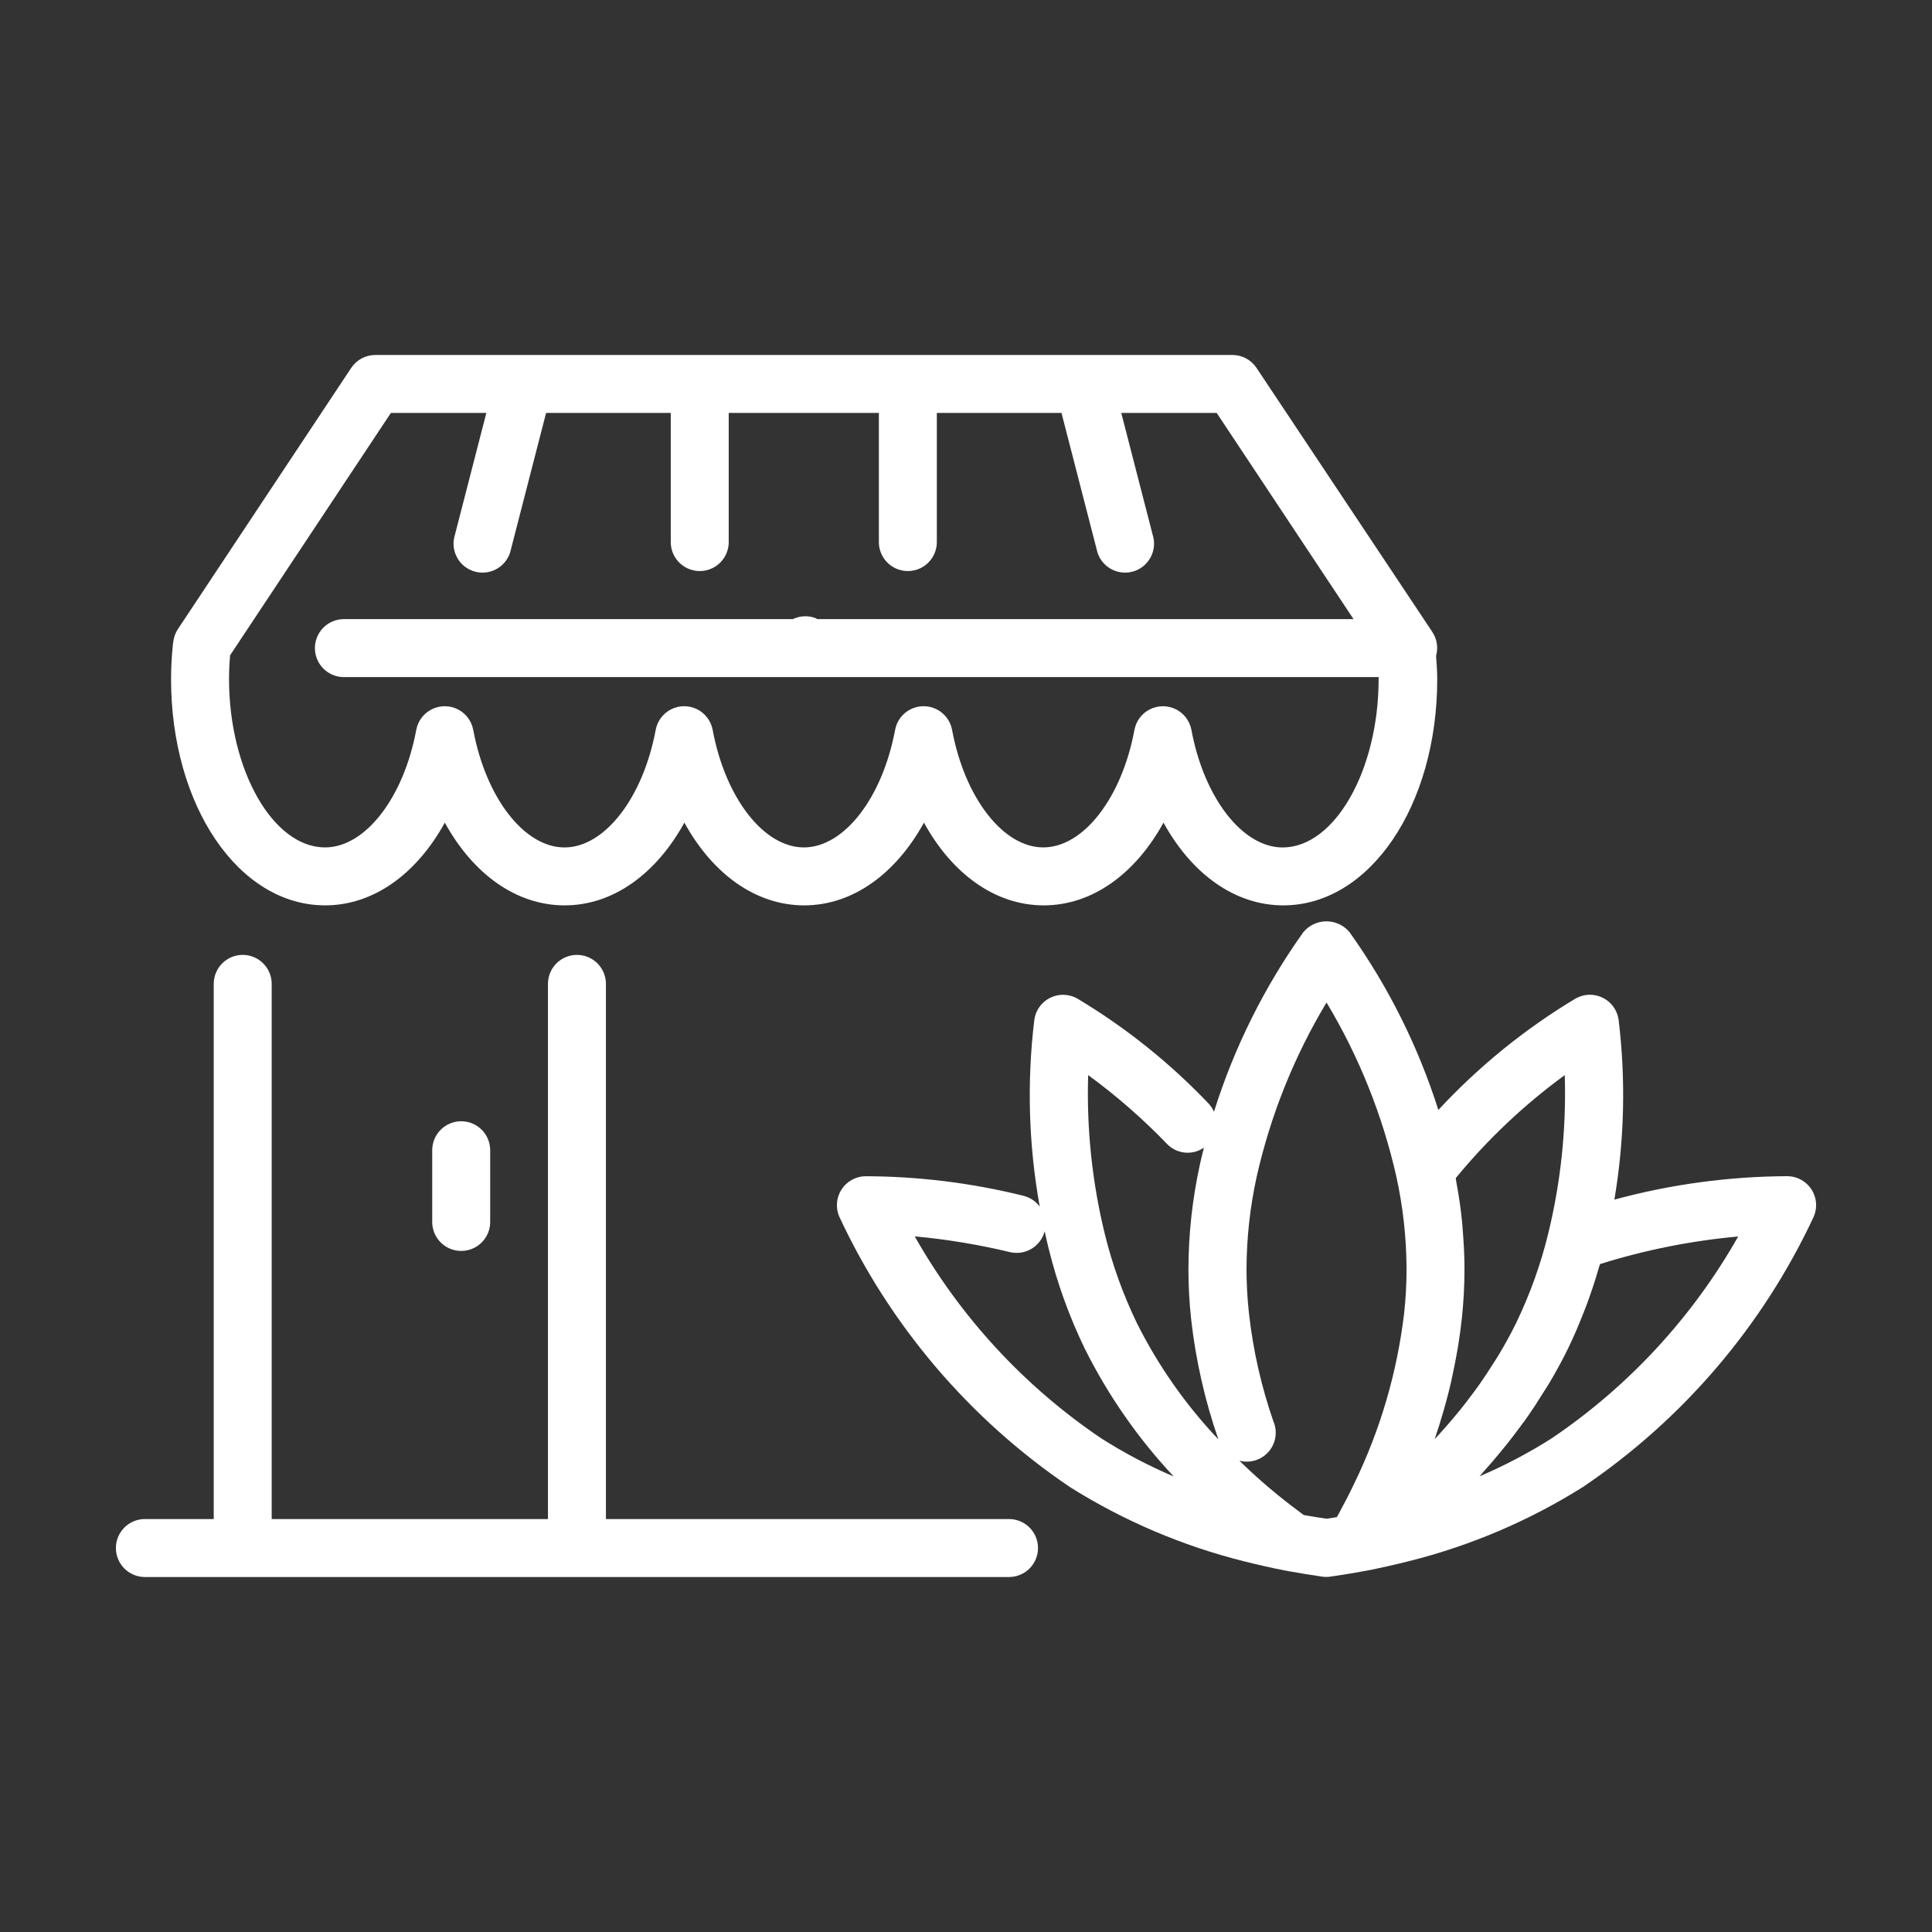
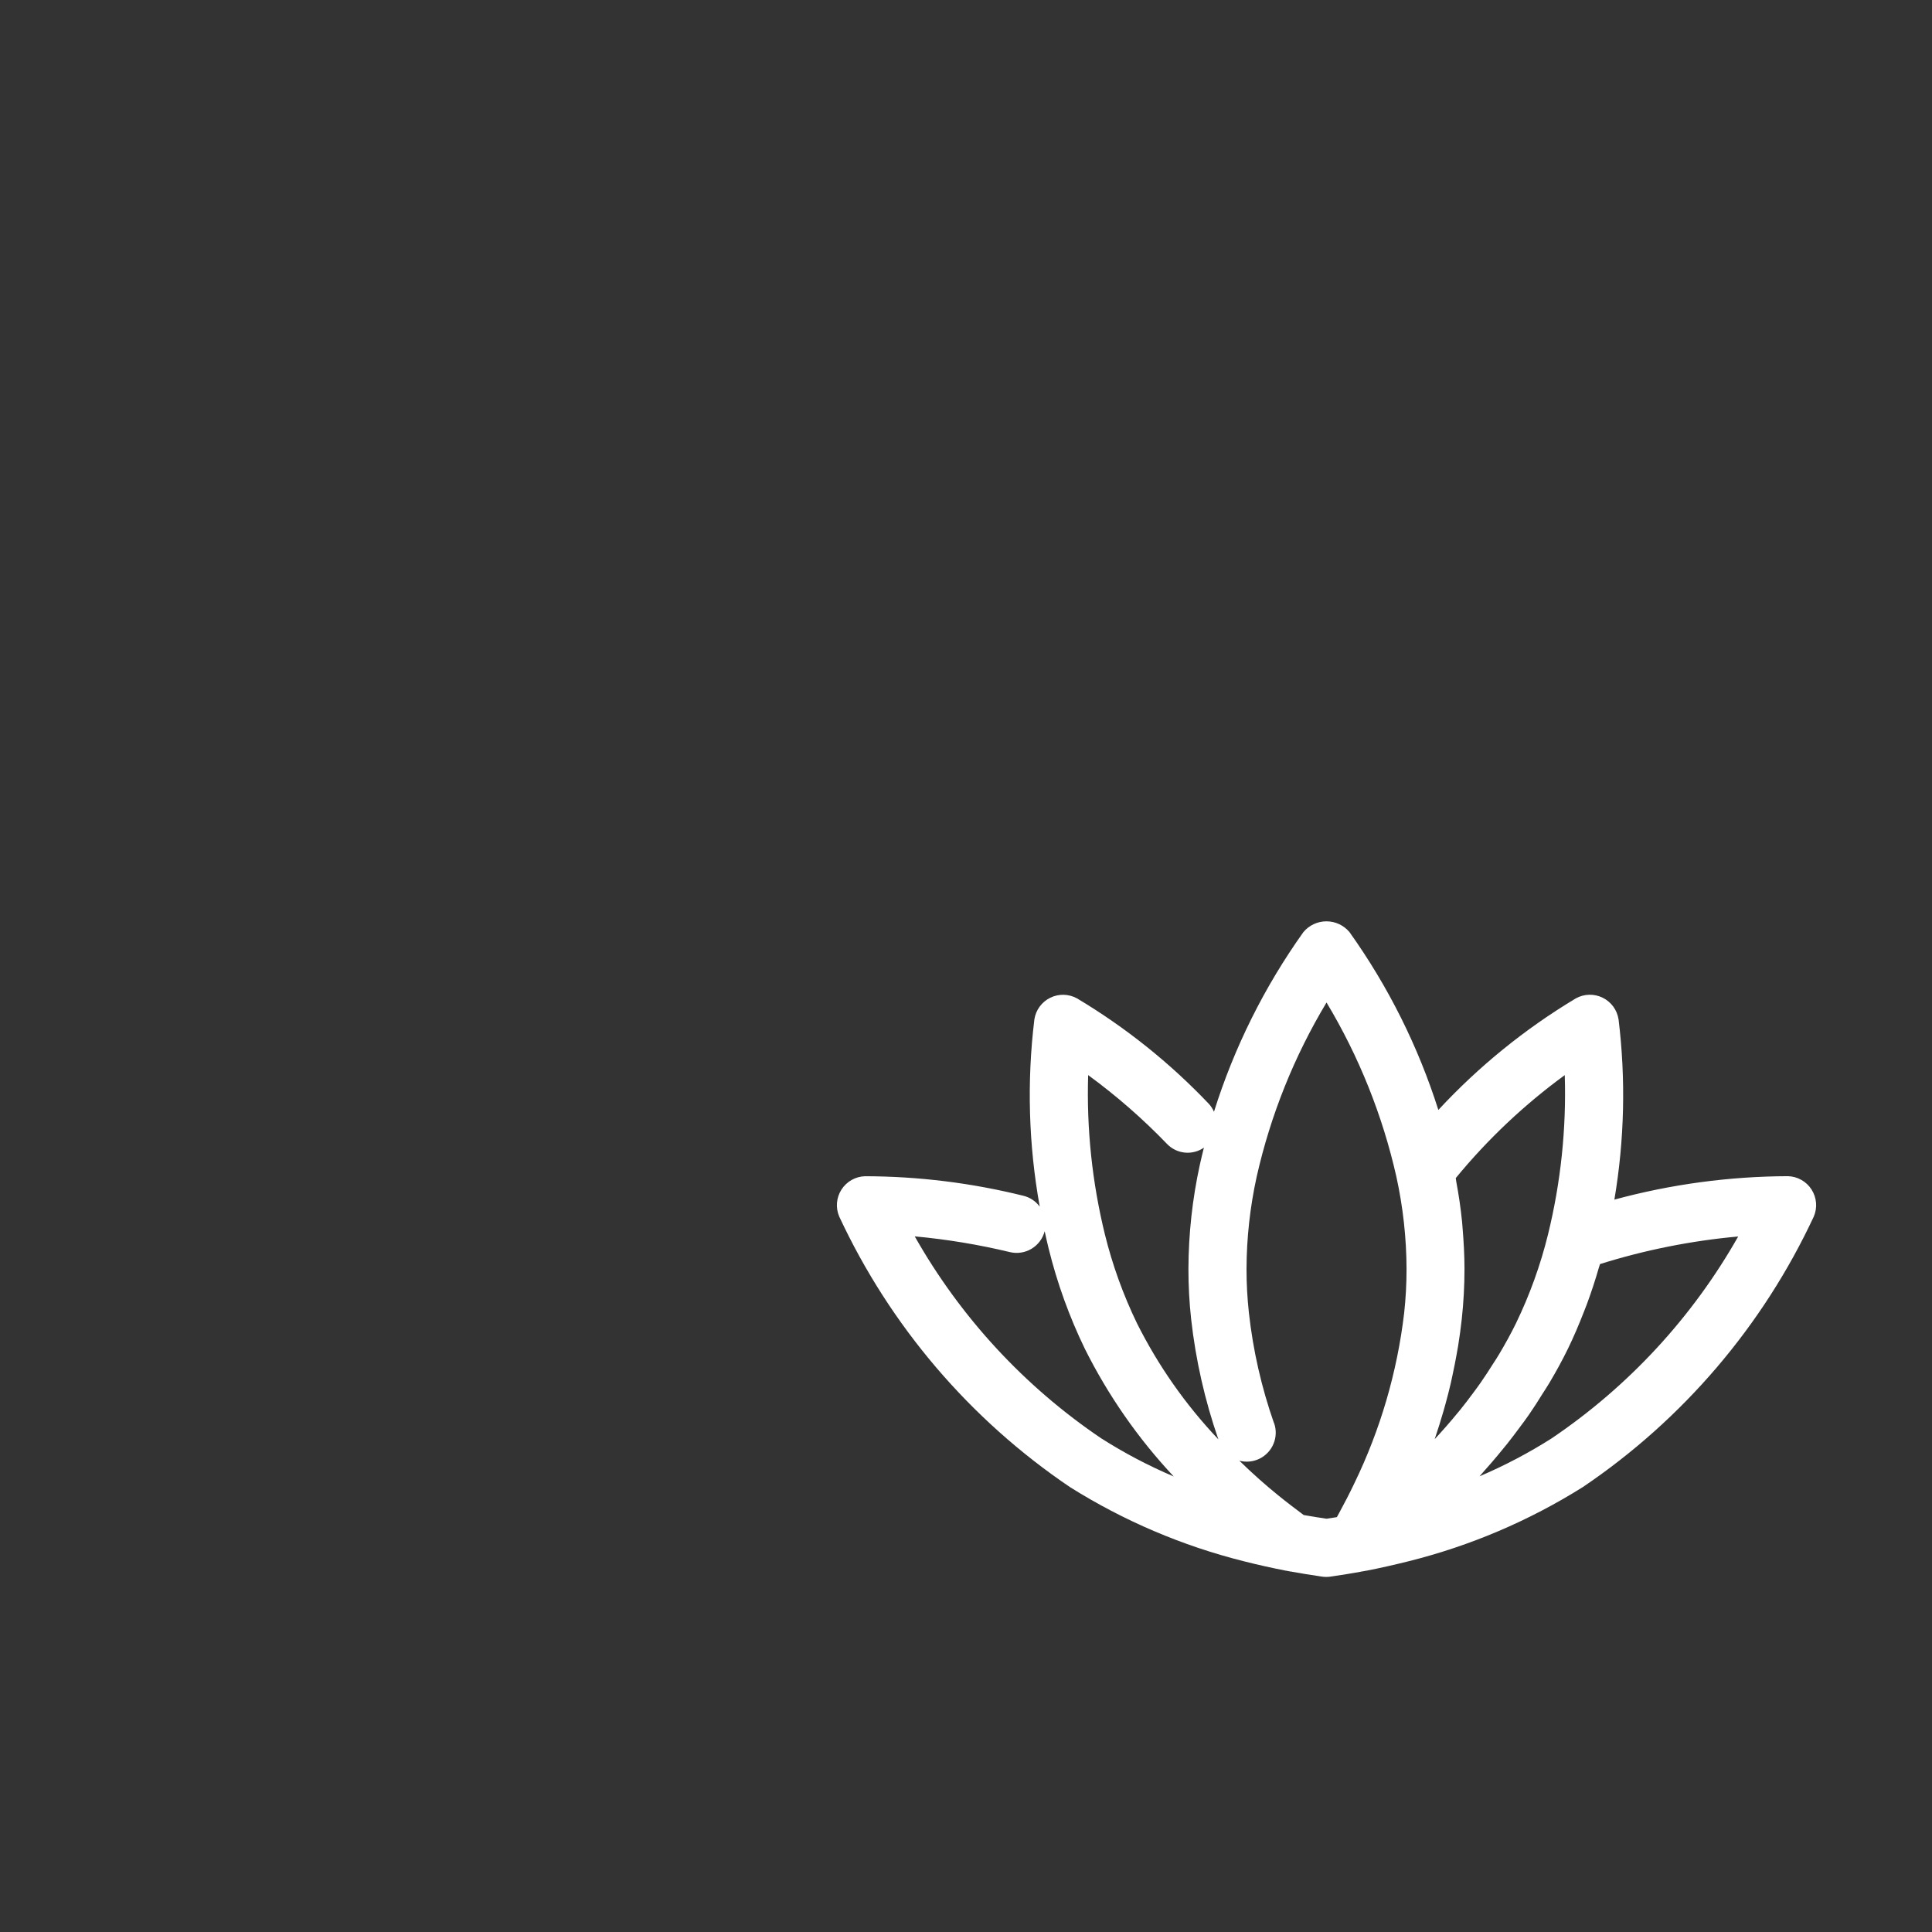
<svg xmlns="http://www.w3.org/2000/svg" width="1200pt" height="1200pt" version="1.1" viewBox="0 0 1200 1200">
  <rect x="0" y="0" width="1200" height="1200" fill="#333333" stroke="none" />
  <g fill="#fff">
    <path d="m1005.3 633.1c-0.902-5.82-4.594-10.832-9.887-13.418-5.289-2.586-11.512-2.422-16.66 0.445-31.59 18.938-60.332 42.266-85.367 69.285-12.523-39.477-31.148-76.75-55.199-110.47-3.547-4.238-8.785-6.688-14.309-6.688-5.527 0-10.766 2.449-14.312 6.688-24.281 34.039-43.027 71.703-55.547 111.6-0.758-1.754-1.793-3.375-3.07-4.801-24.199-25.492-51.766-47.559-81.938-65.59-5.144-2.867-11.367-3.031-16.66-0.445-5.289 2.586-8.984 7.598-9.883 13.418-4.723 38.723-3.602 77.938 3.324 116.33-2.477-3.352-6.047-5.731-10.094-6.723-32.191-7.996-65.23-12.078-98.398-12.156-5.961 0.172-11.449 3.277-14.66 8.305-3.211 5.023-3.723 11.309-1.371 16.789 31.684 67.973 81.246 126.06 143.39 168.05 33.348 20.941 69.801 36.477 108 46.031 9.086 2.316 17.902 4.234 26.242 5.879v0.004c0.105 0.004 0.211 0.004 0.312 0l0.266 0.086c0.84 0.133 1.645 0.266 2.484 0.457h0.348c0.109 0 0.266 0.086 0.395 0.109 5.734 1.031 11.207 1.922 16.105 2.617 1.141 0.215 2.242 0.383 3.394 0.492 0.543 0.047 1.086 0.07 1.621 0.07v-0.004c0.59 0 1.176-0.027 1.762-0.086 1.031-0.109 2.16-0.289 2.941-0.434 5.172-0.742 10.68-1.645 16.414-2.664 0.168 0 0.336-0.109 0.504-0.145 0.168-0.035 0.324 0 0.492-0.059 0.719-0.168 1.477-0.277 2.242-0.395l0.266-0.086h0.301c8.398-1.645 17.09-3.602 26.242-5.891h0.004c38.223-9.555 74.695-25.086 108.07-46.02 62.176-41.973 111.78-100.05 143.5-168.04 2.352-5.481 1.84-11.77-1.375-16.797-3.211-5.023-8.707-8.133-14.668-8.297-36.418 0.121-72.664 5.016-107.81 14.559 6.269-37.016 7.144-74.746 2.594-112.01zm-33.395 34.668h-0.004c1.035 33.297-2.457 66.582-10.391 98.938-4.688 19.043-11.355 37.547-19.895 55.199-3.266 6.672-6.816 13.066-10.512 19.273-1.199 2.09-2.566 4.055-3.852 6.086-2.543 4.031-5.113 8.016-7.789 11.82-1.547 2.207-3.133 4.344-4.727 6.481-2.543 3.434-5.113 6.805-7.727 10.043-1.656 2.062-3.32 4.062-4.992 6-2.656 3.137-5.316 6.164-7.981 9.086-0.973 1.066-1.945 2.137-2.914 3.18 0.059-0.191 0.109-0.383 0.18-0.574 1.922-5.688 3.695-11.367 5.328-17.039 0.406-1.43 0.758-2.844 1.199-4.273 1.199-4.32 2.293-8.641 3.301-12.949 0.434-1.871 0.84-3.742 1.199-5.606 0.879-4.062 1.68-8.121 2.398-12.168 0.301-1.703 0.637-3.406 0.91-5.113 0.898-5.641 1.703-11.27 2.293-16.859 1.129-10.363 1.691-20.777 1.691-31.199 0-8.398-0.492-16.934-1.199-25.512-0.109-1.273-0.18-2.531-0.312-3.805-0.828-8.23-2.027-16.512-3.602-24.84-0.133-0.742-0.18-1.465-0.312-2.207v-0.004c19.781-24.086 42.531-45.578 67.703-63.957zm-180.59 216.2c-7.785-22.195-13.02-45.203-15.602-68.582-0.992-9.066-1.484-18.18-1.477-27.297 0.07-19.246 2.188-38.43 6.312-57.23 8.602-38.145 23.246-74.668 43.383-108.19 20.141 33.531 34.789 70.07 43.391 108.23 4.121 18.789 6.234 37.961 6.312 57.195 0.008 9.145-0.484 18.289-1.477 27.383-4.324 36.758-14.785 72.531-30.949 105.83-2.988 6.312-6.215 12.504-9.602 18.73-0.406 0.758-0.84 1.523-1.262 2.281-2.184 0.359-4.332 0.684-6.422 0.984-4.535-0.648-9.254-1.43-14.172-2.293-4.801-3.602-10.234-7.68-15.961-12.336-7.391-6-15.602-13.199-24-21.406h0.008c4.227 1.113 8.715 0.652 12.625-1.301 3.91-1.949 6.977-5.258 8.629-9.305 1.652-4.047 1.773-8.559 0.344-12.688zm-115.44-216.21c17.574 12.84 34 27.188 49.094 42.875 2.93 2.996 6.824 4.863 10.996 5.266 4.176 0.398 8.355-0.688 11.805-3.07-0.852 3.469-1.727 6.926-2.496 10.477-4.66 21.285-7.047 43.008-7.117 64.801-0.012 10.422 0.547 20.836 1.68 31.199 2.844 25.453 8.52 50.508 16.918 74.699-20.312-21.414-37.352-45.711-50.566-72.109-8.547-17.652-15.223-36.152-19.918-55.199-7.93-32.355-11.426-65.641-10.395-98.938zm-107.71 100.18c19.91 1.828 39.66 5.09 59.102 9.766 4.578 1.094 9.406 0.352 13.441-2.07 4.039-2.426 6.969-6.332 8.156-10.891 0.781 3.602 1.57 7.129 2.484 10.801 5.297 21.473 12.828 42.332 22.477 62.234 14.465 28.961 33.059 55.672 55.199 79.293-15.625-6.644-30.68-14.562-45.012-23.676-47.797-32.301-87.449-75.246-115.85-125.46zm395.58 125.46c-14.25 9.055-29.215 16.926-44.746 23.547 1.02-1.105 2.027-2.398 3.047-3.516 2.785-3.098 5.551-6.297 8.305-9.602 1.922-2.293 3.828-4.598 5.723-6.973 2.797-3.492 5.508-7.129 8.23-10.801 1.801-2.398 3.602-4.801 5.328-7.332 2.902-4.164 5.676-8.52 8.398-12.926 1.43-2.281 2.914-4.465 4.297-6.805 4.066-6.852 7.969-13.922 11.566-21.301 3.602-7.379 6.91-15.215 9.984-23.113 0.527-1.344 1.066-2.676 1.57-4.031 2.848-7.609 5.406-15.387 7.68-23.34 0.203-0.707 0.492-1.367 0.684-2.074l0.008 0.004c27.906-8.754 56.672-14.496 85.801-17.125-28.422 50.184-68.086 93.102-115.88 125.39z" />
-     <path d="m90 979.51h536.72c6.434 0 12.375-3.43 15.59-9 3.215-5.57 3.215-12.43 0-18-3.215-5.57-9.156-9-15.59-9h-250.37v-332.4c0-6.434-3.43-12.375-9-15.59-5.57-3.215-12.43-3.215-18 0-5.57 3.215-9 9.156-9 15.59v332.4h-171.6v-332.4h0.004c0-6.434-3.434-12.375-9-15.59-5.57-3.215-12.434-3.215-18 0-5.57 3.215-9 9.156-9 15.59v332.4h-42.758c-6.43 0-12.375 3.43-15.59 9-3.215 5.57-3.215 12.43 0 18 3.215 5.57 9.16 9 15.59 9z" />
-     <path d="m286.46 696.43c-4.773 0-9.352 1.895-12.73 5.269-3.375 3.375-5.269 7.953-5.269 12.73v44.543c0 6.43 3.43 12.371 9 15.59 5.57 3.215 12.43 3.215 18 0 5.57-3.219 9-9.16 9-15.59v-44.543c0-4.777-1.898-9.355-5.273-12.73s-7.953-5.269-12.727-5.269z" />
-     <path d="m201.89 562.34c30 0 56.785-19.402 74.398-51.383 17.566 31.98 44.398 51.383 74.398 51.383s56.773-19.402 74.398-51.383c17.566 31.98 44.398 51.383 74.398 51.383s56.785-19.402 74.398-51.383c17.566 31.98 44.398 51.383 74.398 51.383s56.785-19.402 74.398-51.383c17.578 31.98 44.398 51.383 74.398 51.383 53.617 0 95.617-61.777 95.617-140.62 0-4.668-0.383-9.602-0.73-14.398h0.012c1.41-4.988 0.582-10.344-2.269-14.676l-1.199-1.848-108.05-162.27c-3.336-5.027-8.969-8.051-15-8.051h-532.32c-6.035 0-11.668 3.023-15 8.051l-107.62 162.18c-1.281 1.941-2.176 4.109-2.641 6.387-0.281 1.367-0.48 2.754-0.586 4.152-0.684 6.961-1.043 13.836-1.043 20.473-0.004 78.836 42.012 140.61 95.637 140.61zm-58.965-155.34 99.863-150.52h59.281l-19.512 75.707h-0.004c-1.508 4.715-1.008 9.844 1.387 14.18 2.391 4.336 6.465 7.496 11.258 8.73 4.793 1.238 9.887 0.449 14.078-2.188 4.191-2.633 7.113-6.879 8.078-11.734l21.828-84.695h77.438v80.207c0 6.43 3.43 12.375 9 15.59 5.566 3.215 12.43 3.215 18 0 5.566-3.215 9-9.16 9-15.59v-80.207h93.266v80.207h-0.004c0 6.43 3.434 12.375 9 15.59 5.57 3.215 12.434 3.215 18 0 5.57-3.215 9-9.16 9-15.59v-80.207h77.426l21.84 84.695c0.965 4.856 3.887 9.102 8.078 11.734 4.191 2.637 9.285 3.426 14.078 2.188 4.793-1.234 8.867-4.394 11.258-8.73 2.394-4.336 2.894-9.465 1.387-14.18l-19.512-75.707h59.27l84.996 128.07h-333.1c-0.336-0.156-0.574-0.434-0.926-0.574-4.621-1.809-9.785-1.598-14.242 0.574h-278.83c-6.434 0-12.375 3.434-15.59 9-3.215 5.57-3.215 12.434 0 18 3.215 5.57 9.156 9 15.59 9h642.68v1.199c0 56.699-27.301 104.62-59.617 104.62-24.949 0-48.77-30.707-56.664-73.02-1.035-5.547-4.617-10.289-9.668-12.809-5.055-2.516-10.996-2.516-16.051 0-5.051 2.519-8.633 7.262-9.668 12.809-7.848 42.242-31.668 72.984-56.617 72.984s-48.758-30.707-56.652-73.008c-1.035-5.551-4.617-10.289-9.668-12.809-5.055-2.516-10.996-2.516-16.051 0-5.051 2.519-8.633 7.258-9.668 12.809-7.894 42.312-31.715 73.02-56.664 73.02s-48.77-30.707-56.652-73.008c-1.035-5.551-4.617-10.289-9.672-12.809-5.051-2.516-10.992-2.516-16.047 0-5.055 2.519-8.633 7.258-9.668 12.809-7.906 42.312-31.727 73.02-56.664 73.02s-48.77-30.707-56.664-73.02c-1.039-5.551-4.617-10.289-9.672-12.809-5.055-2.516-10.996-2.516-16.047 0-5.055 2.519-8.633 7.258-9.672 12.809-7.883 42.301-31.715 73.008-56.652 73.008-32.328 0-59.641-47.914-59.641-104.62 0-4.762 0.23-9.707 0.676-14.734z" />
  </g>
</svg>